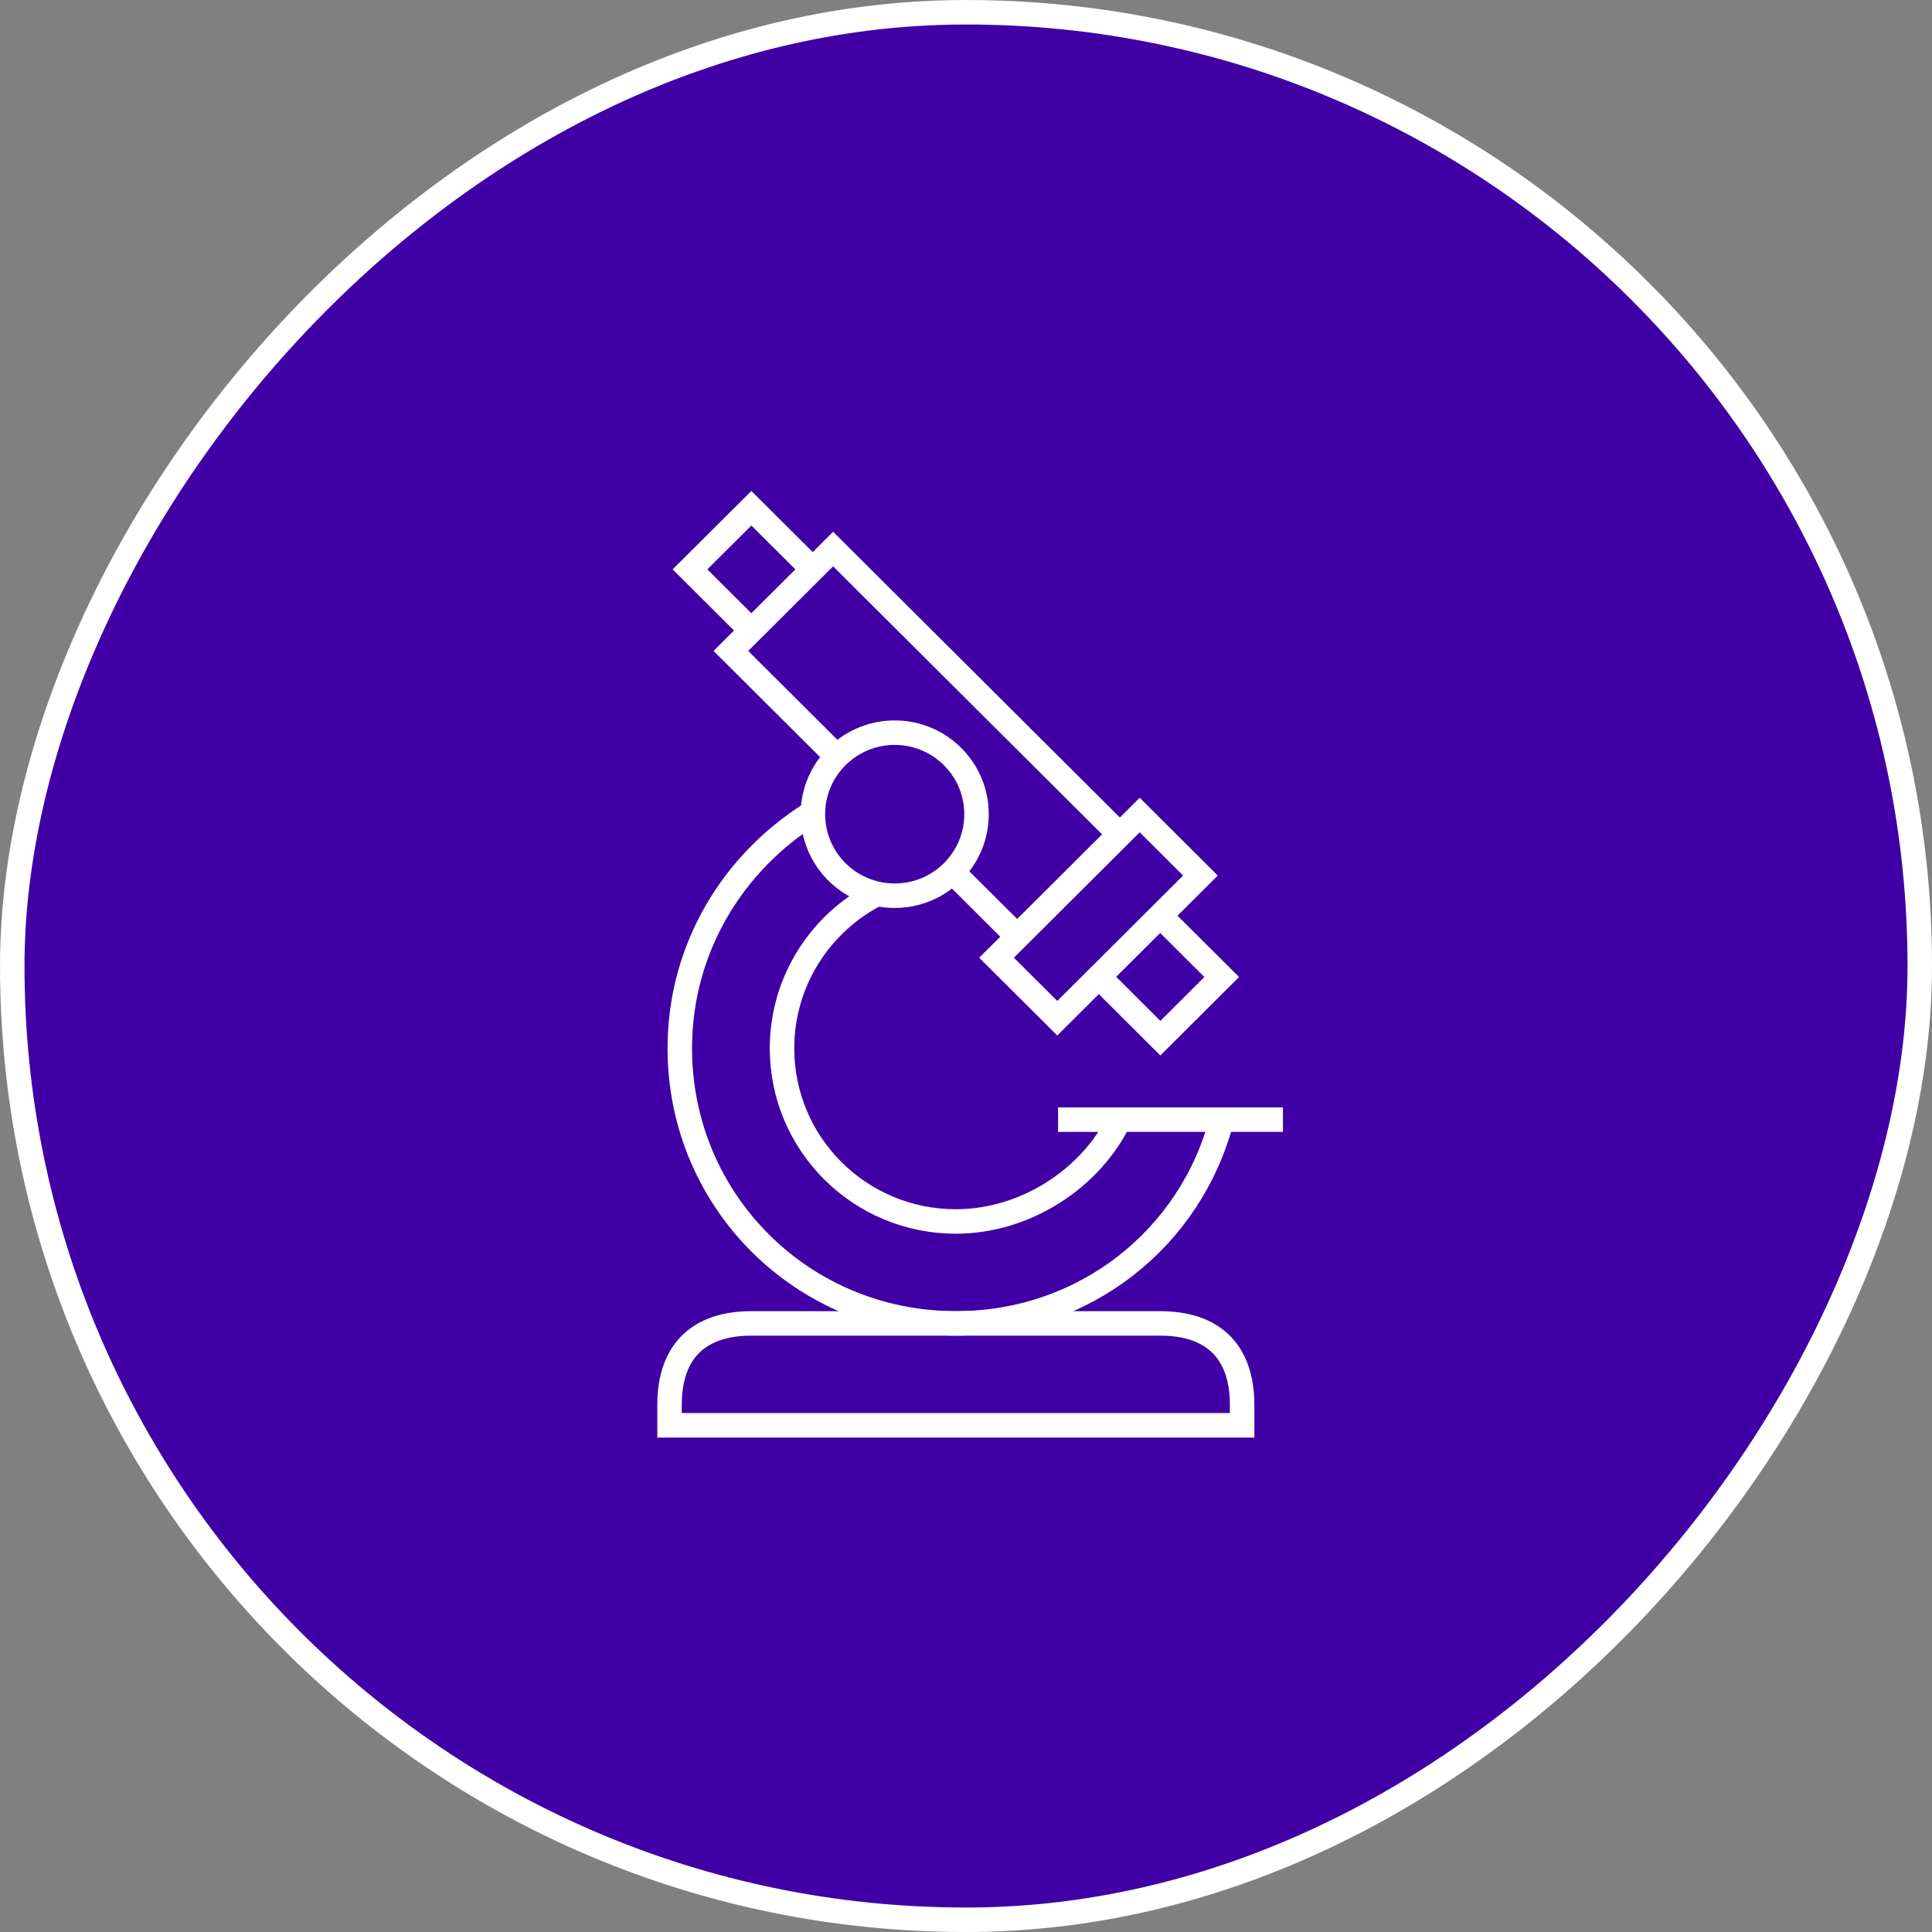
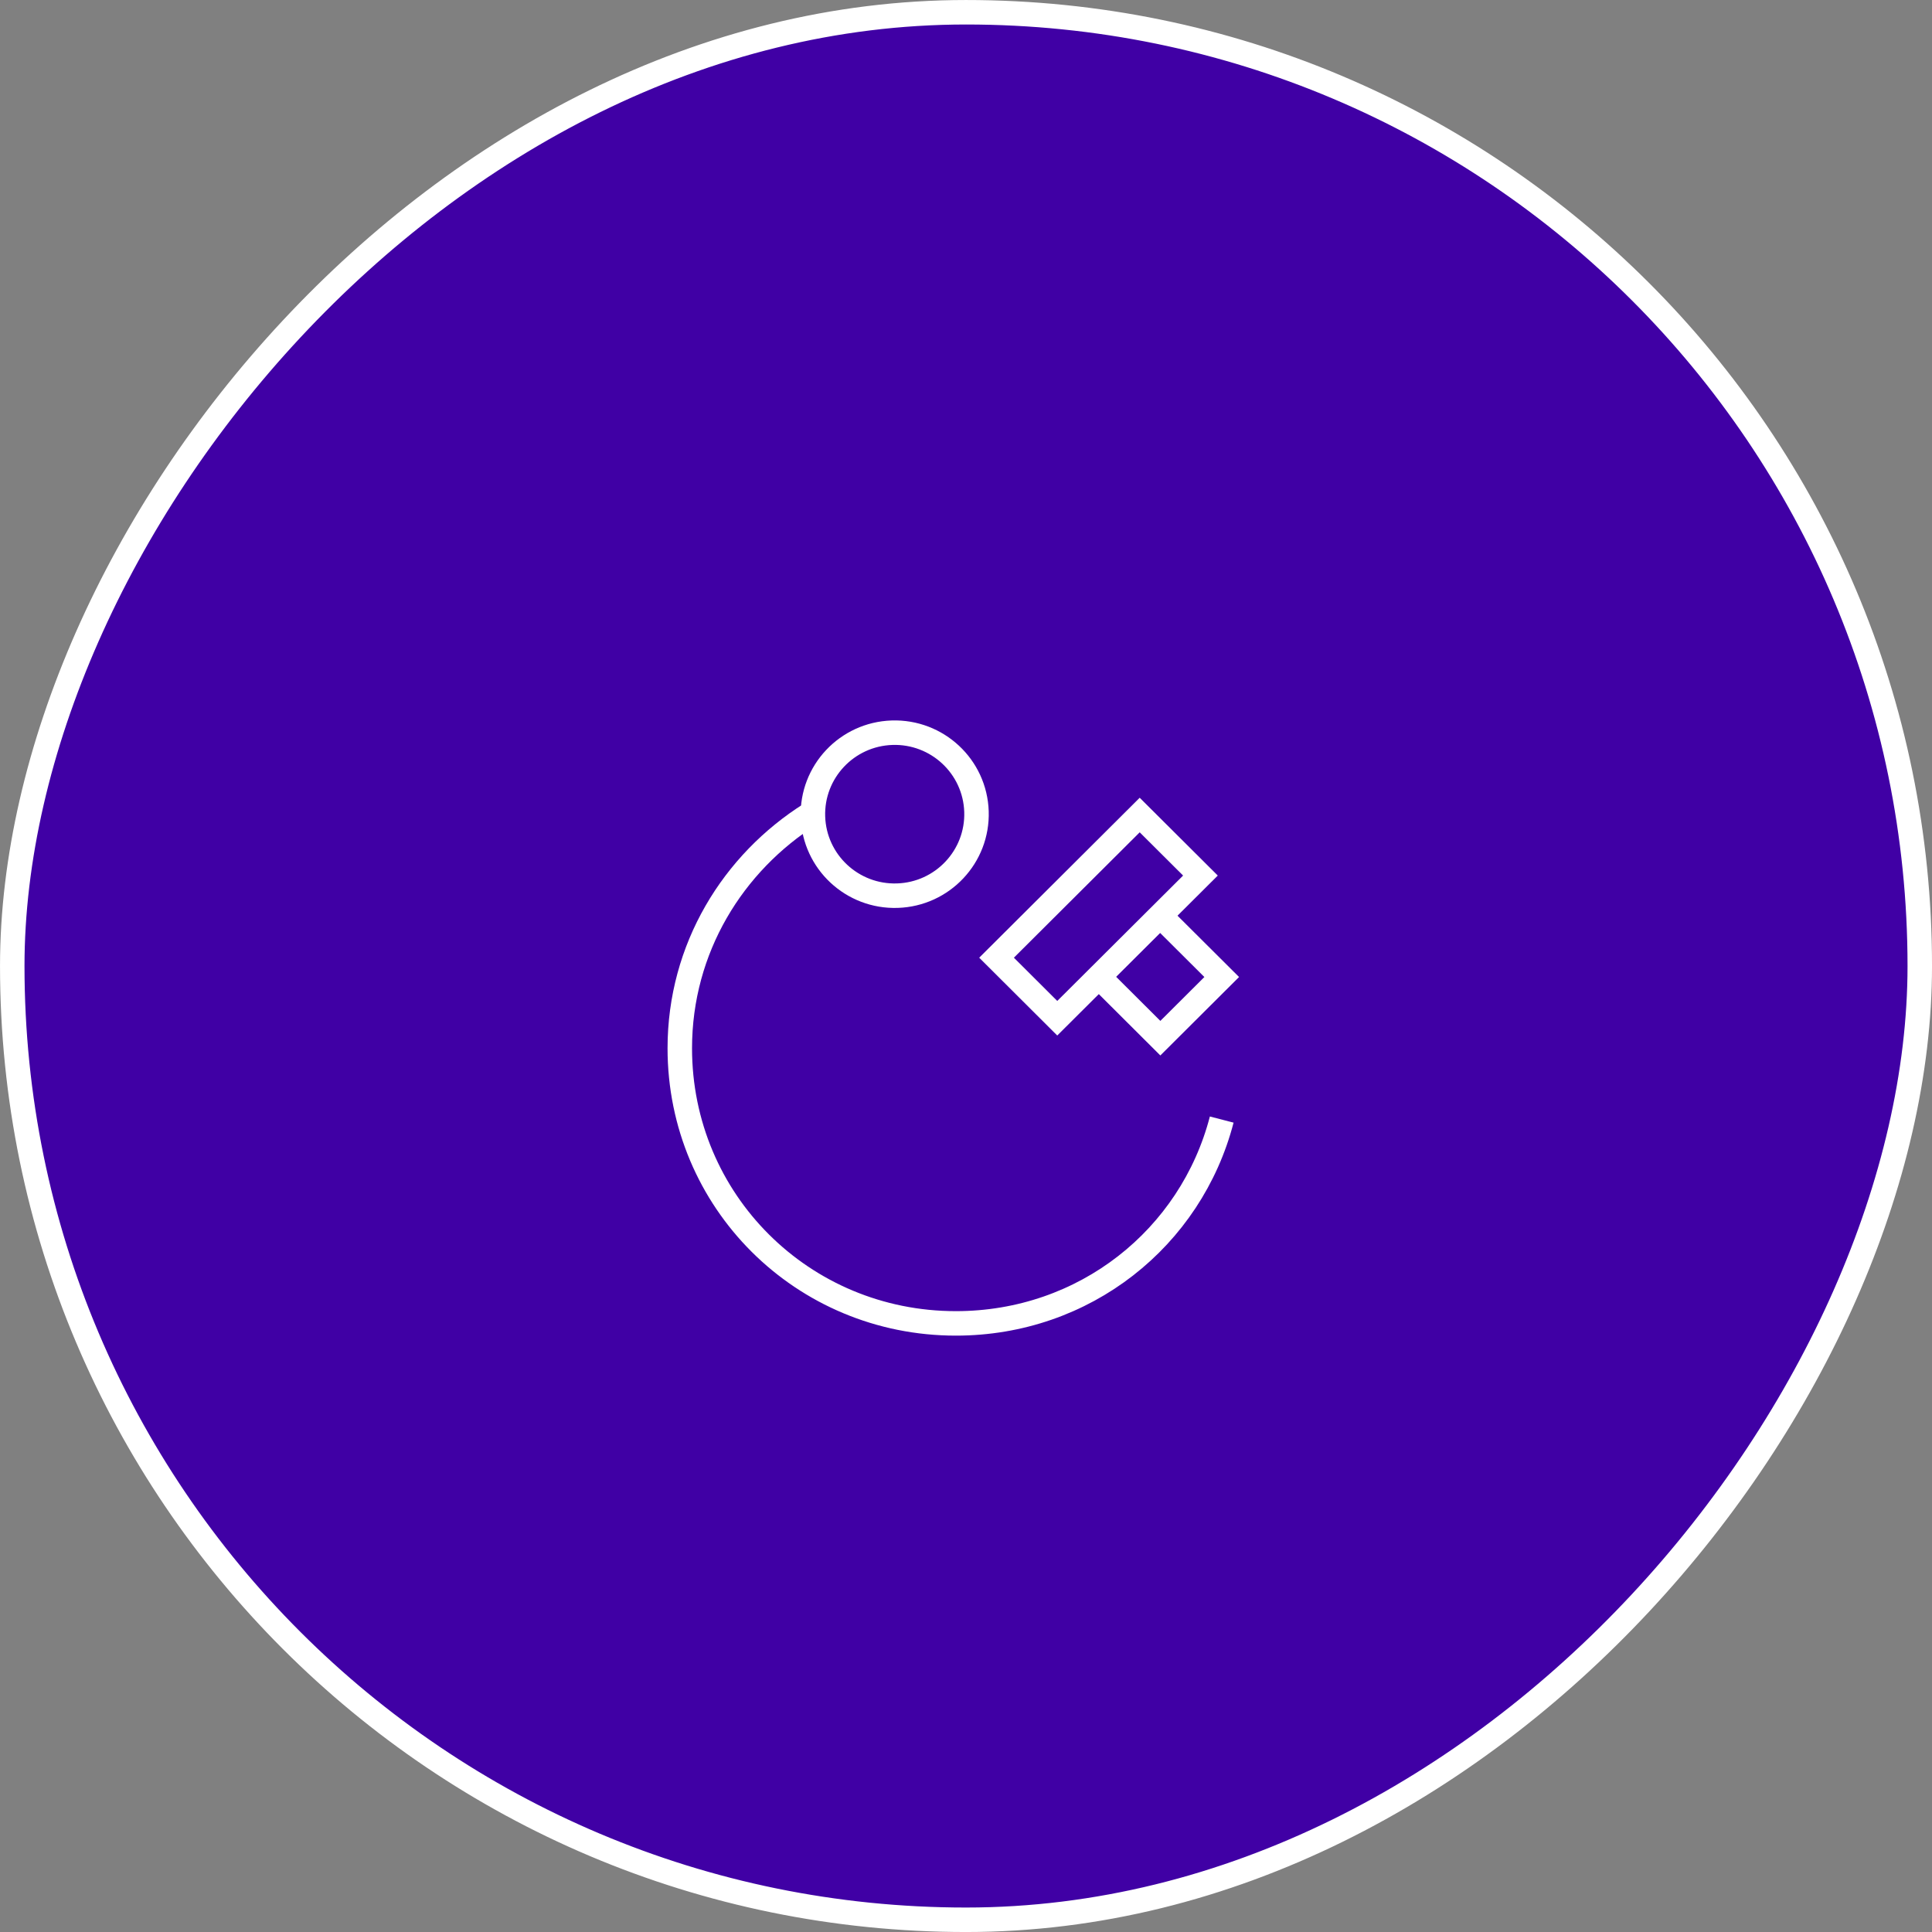
<svg xmlns="http://www.w3.org/2000/svg" width="64" height="64" viewBox="0 0 64 64" fill="none">
  <rect x="0" y="0" width="64" height="64" fill="#808080" stroke="none" />
  <rect x="-0.406" y="0.406" width="63.189" height="63.189" rx="31.594" transform="matrix(-1 0 0 1 63.189 0)" fill="#4000A5" />
  <rect x="-0.406" y="0.406" width="63.189" height="63.189" rx="31.594" transform="matrix(-1 0 0 1 63.189 0)" stroke="white" stroke-width="0.811" />
  <g clip-path="url(#clip0_766_31192)">
    <path d="M38.438 30.34L40.471 32.365L38.438 34.391L36.406 32.365" stroke="white" stroke-width="0.811" stroke-miterlimit="10" />
-     <path d="M24.89 20.887L22.857 18.861L24.89 16.836L26.922 18.861" stroke="white" stroke-width="0.811" stroke-miterlimit="10" />
    <path d="M37.754 26.999L39.766 29.004L35.023 33.73L33.012 31.725L37.754 26.999Z" stroke="white" stroke-width="0.811" stroke-miterlimit="10" />
    <path d="M26.93 27.059C26.881 25.569 28.054 24.321 29.55 24.272C31.046 24.223 32.298 25.392 32.347 26.883C32.396 28.374 31.223 29.622 29.727 29.67C28.232 29.719 26.979 28.55 26.93 27.059Z" stroke="white" stroke-width="0.811" stroke-miterlimit="10" />
-     <path d="M26.243 47.215H22.179V46.54C22.179 44.785 23.127 43.84 24.888 43.84H26.243H37.082H38.437C40.198 43.84 41.147 44.785 41.147 46.54V47.215H37.082H26.243Z" stroke="white" stroke-width="0.811" stroke-miterlimit="10" />
-     <path d="M42.502 37.09H35.05" stroke="white" stroke-width="0.811" stroke-miterlimit="10" />
    <path d="M40.471 37.087C39.455 41.003 35.932 43.839 31.664 43.839C26.584 43.839 22.519 39.788 22.519 34.725C22.519 31.417 24.28 28.581 26.855 26.961" stroke="white" stroke-width="0.811" stroke-miterlimit="10" />
-     <path d="M29.088 29.594C27.192 30.539 25.905 32.497 25.905 34.725C25.905 37.898 28.479 40.463 31.663 40.463C33.966 40.463 36.134 39.045 37.082 37.087" stroke="white" stroke-width="0.811" stroke-miterlimit="10" />
-     <path d="M31.527 28.854L33.695 31.015L37.082 27.639L27.598 18.188L24.211 21.563L27.734 25.074" stroke="white" stroke-width="0.811" stroke-miterlimit="10" />
  </g>
  <defs>
    <clipPath id="clip0_766_31192">
      <rect width="21" height="32" fill="white" transform="matrix(-1 0 0 1 42.5 15.891)" />
    </clipPath>
  </defs>
</svg>